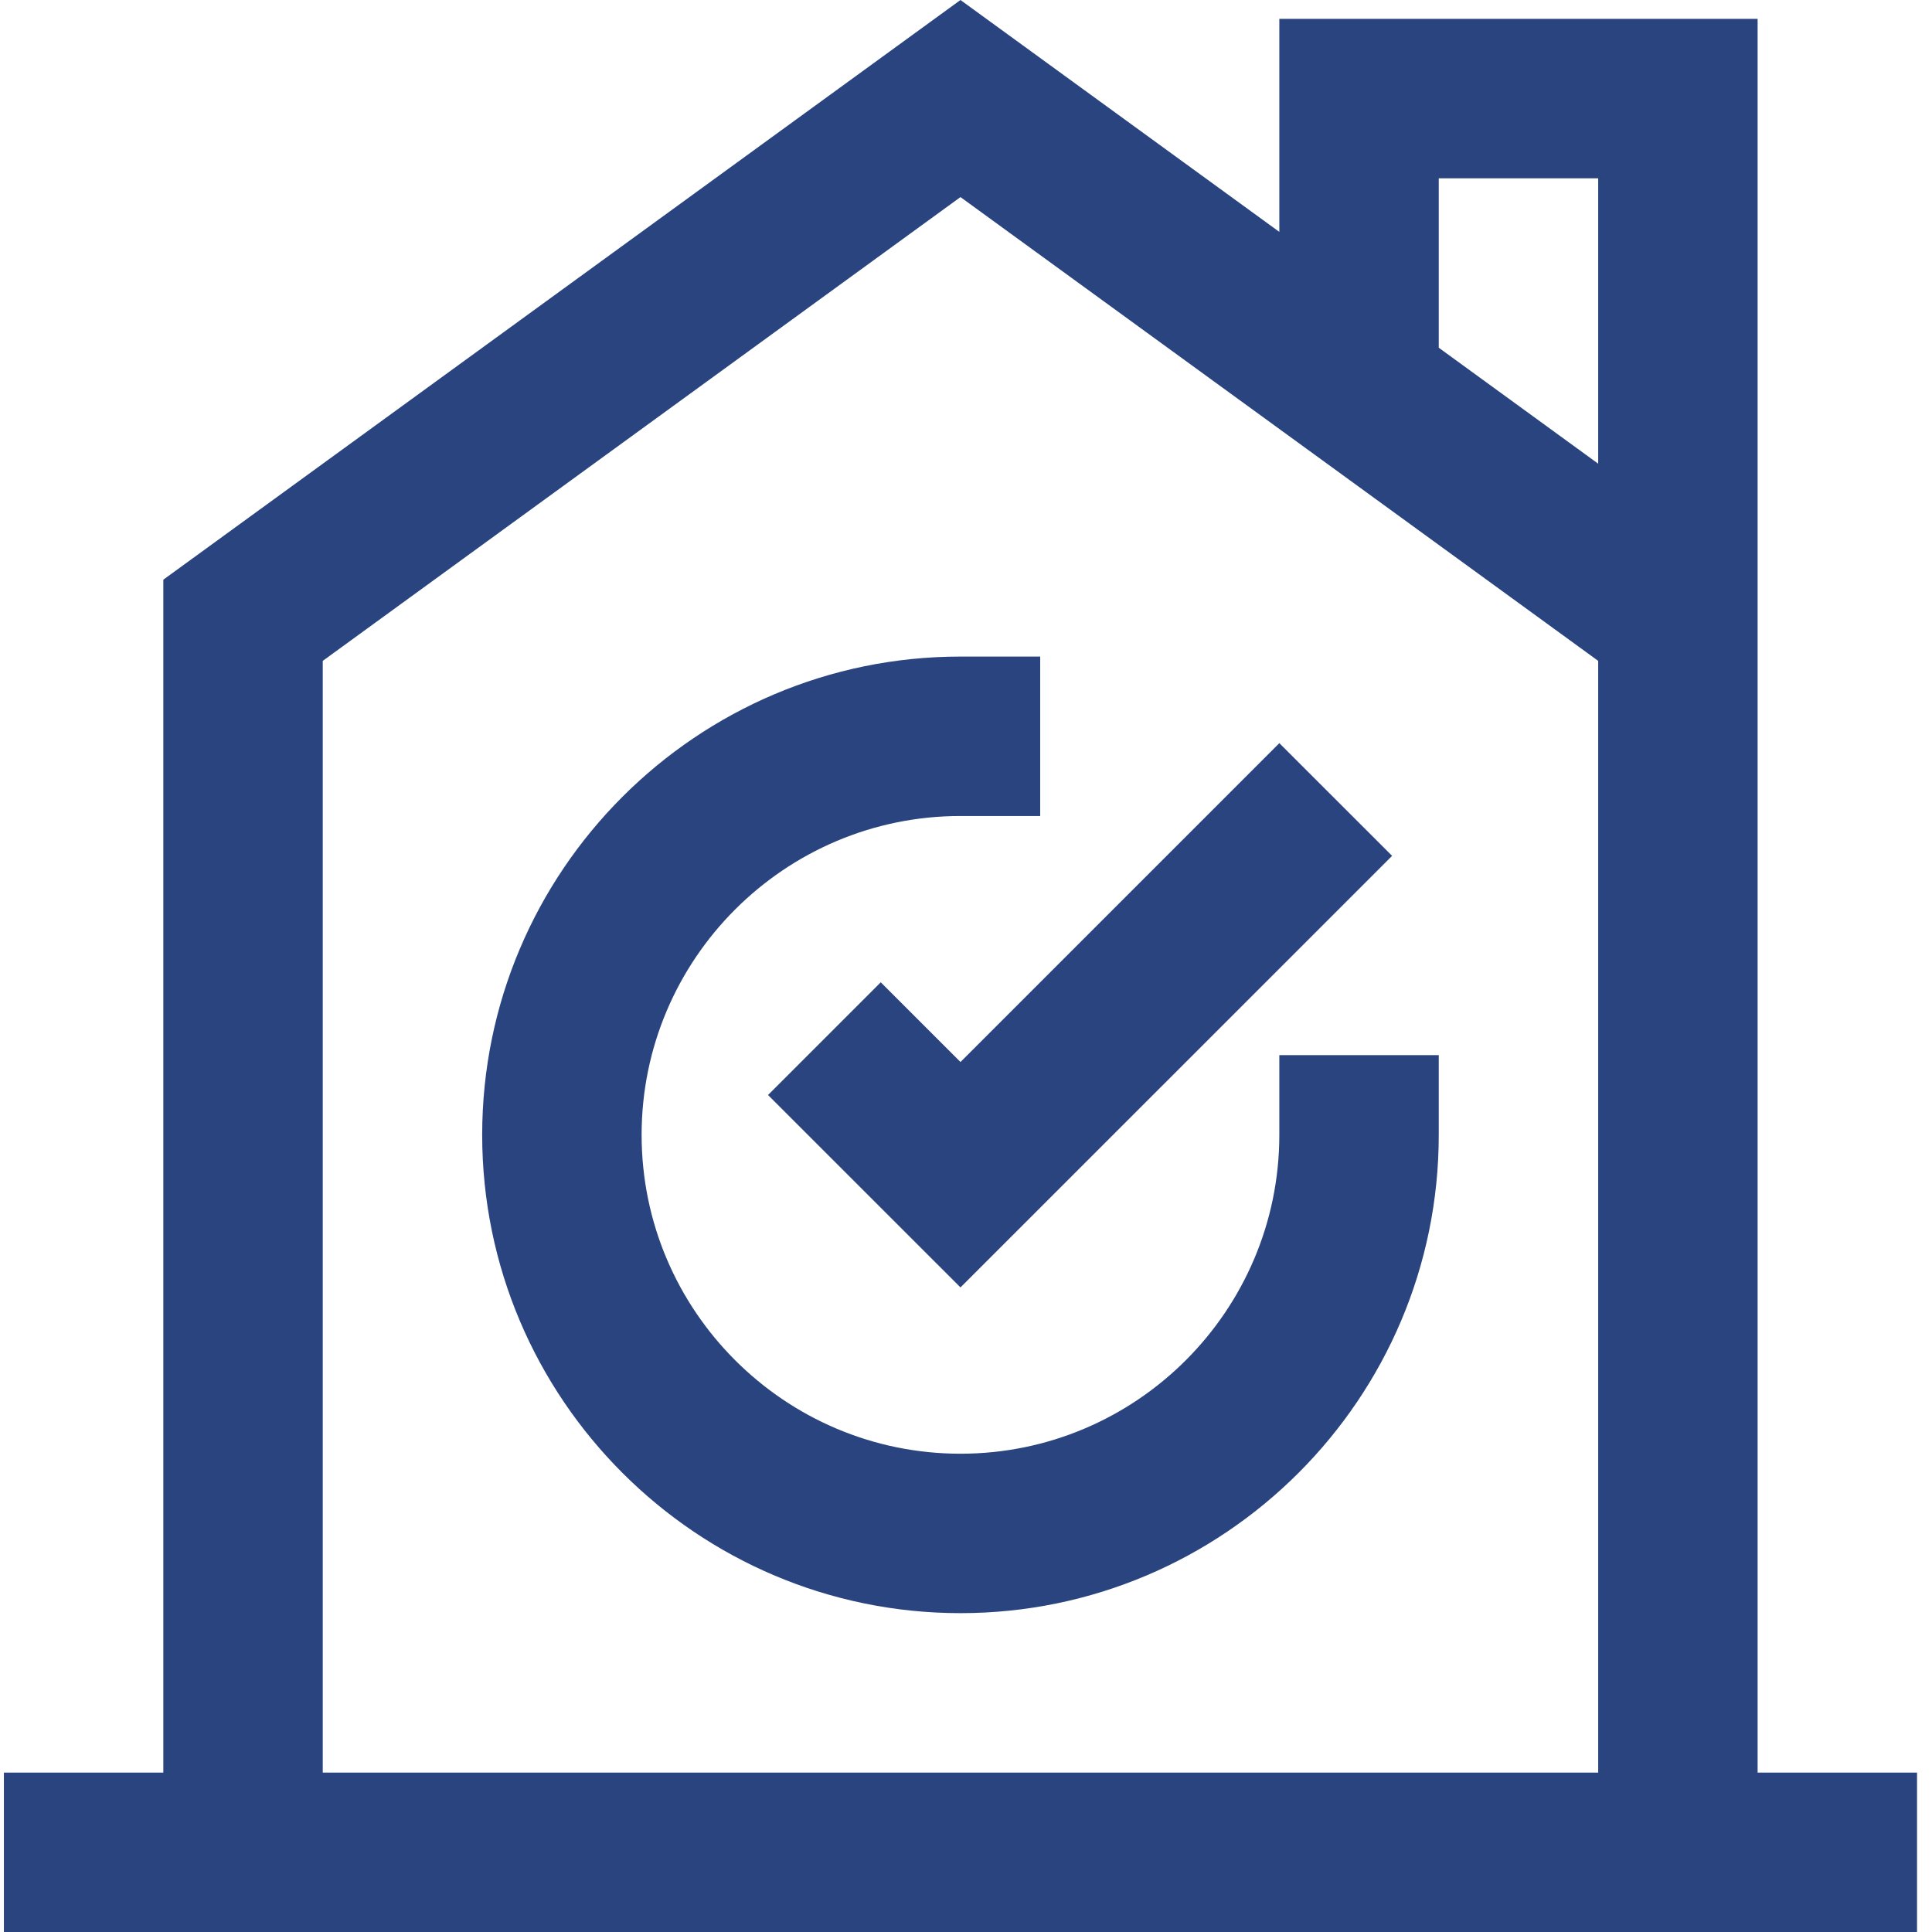
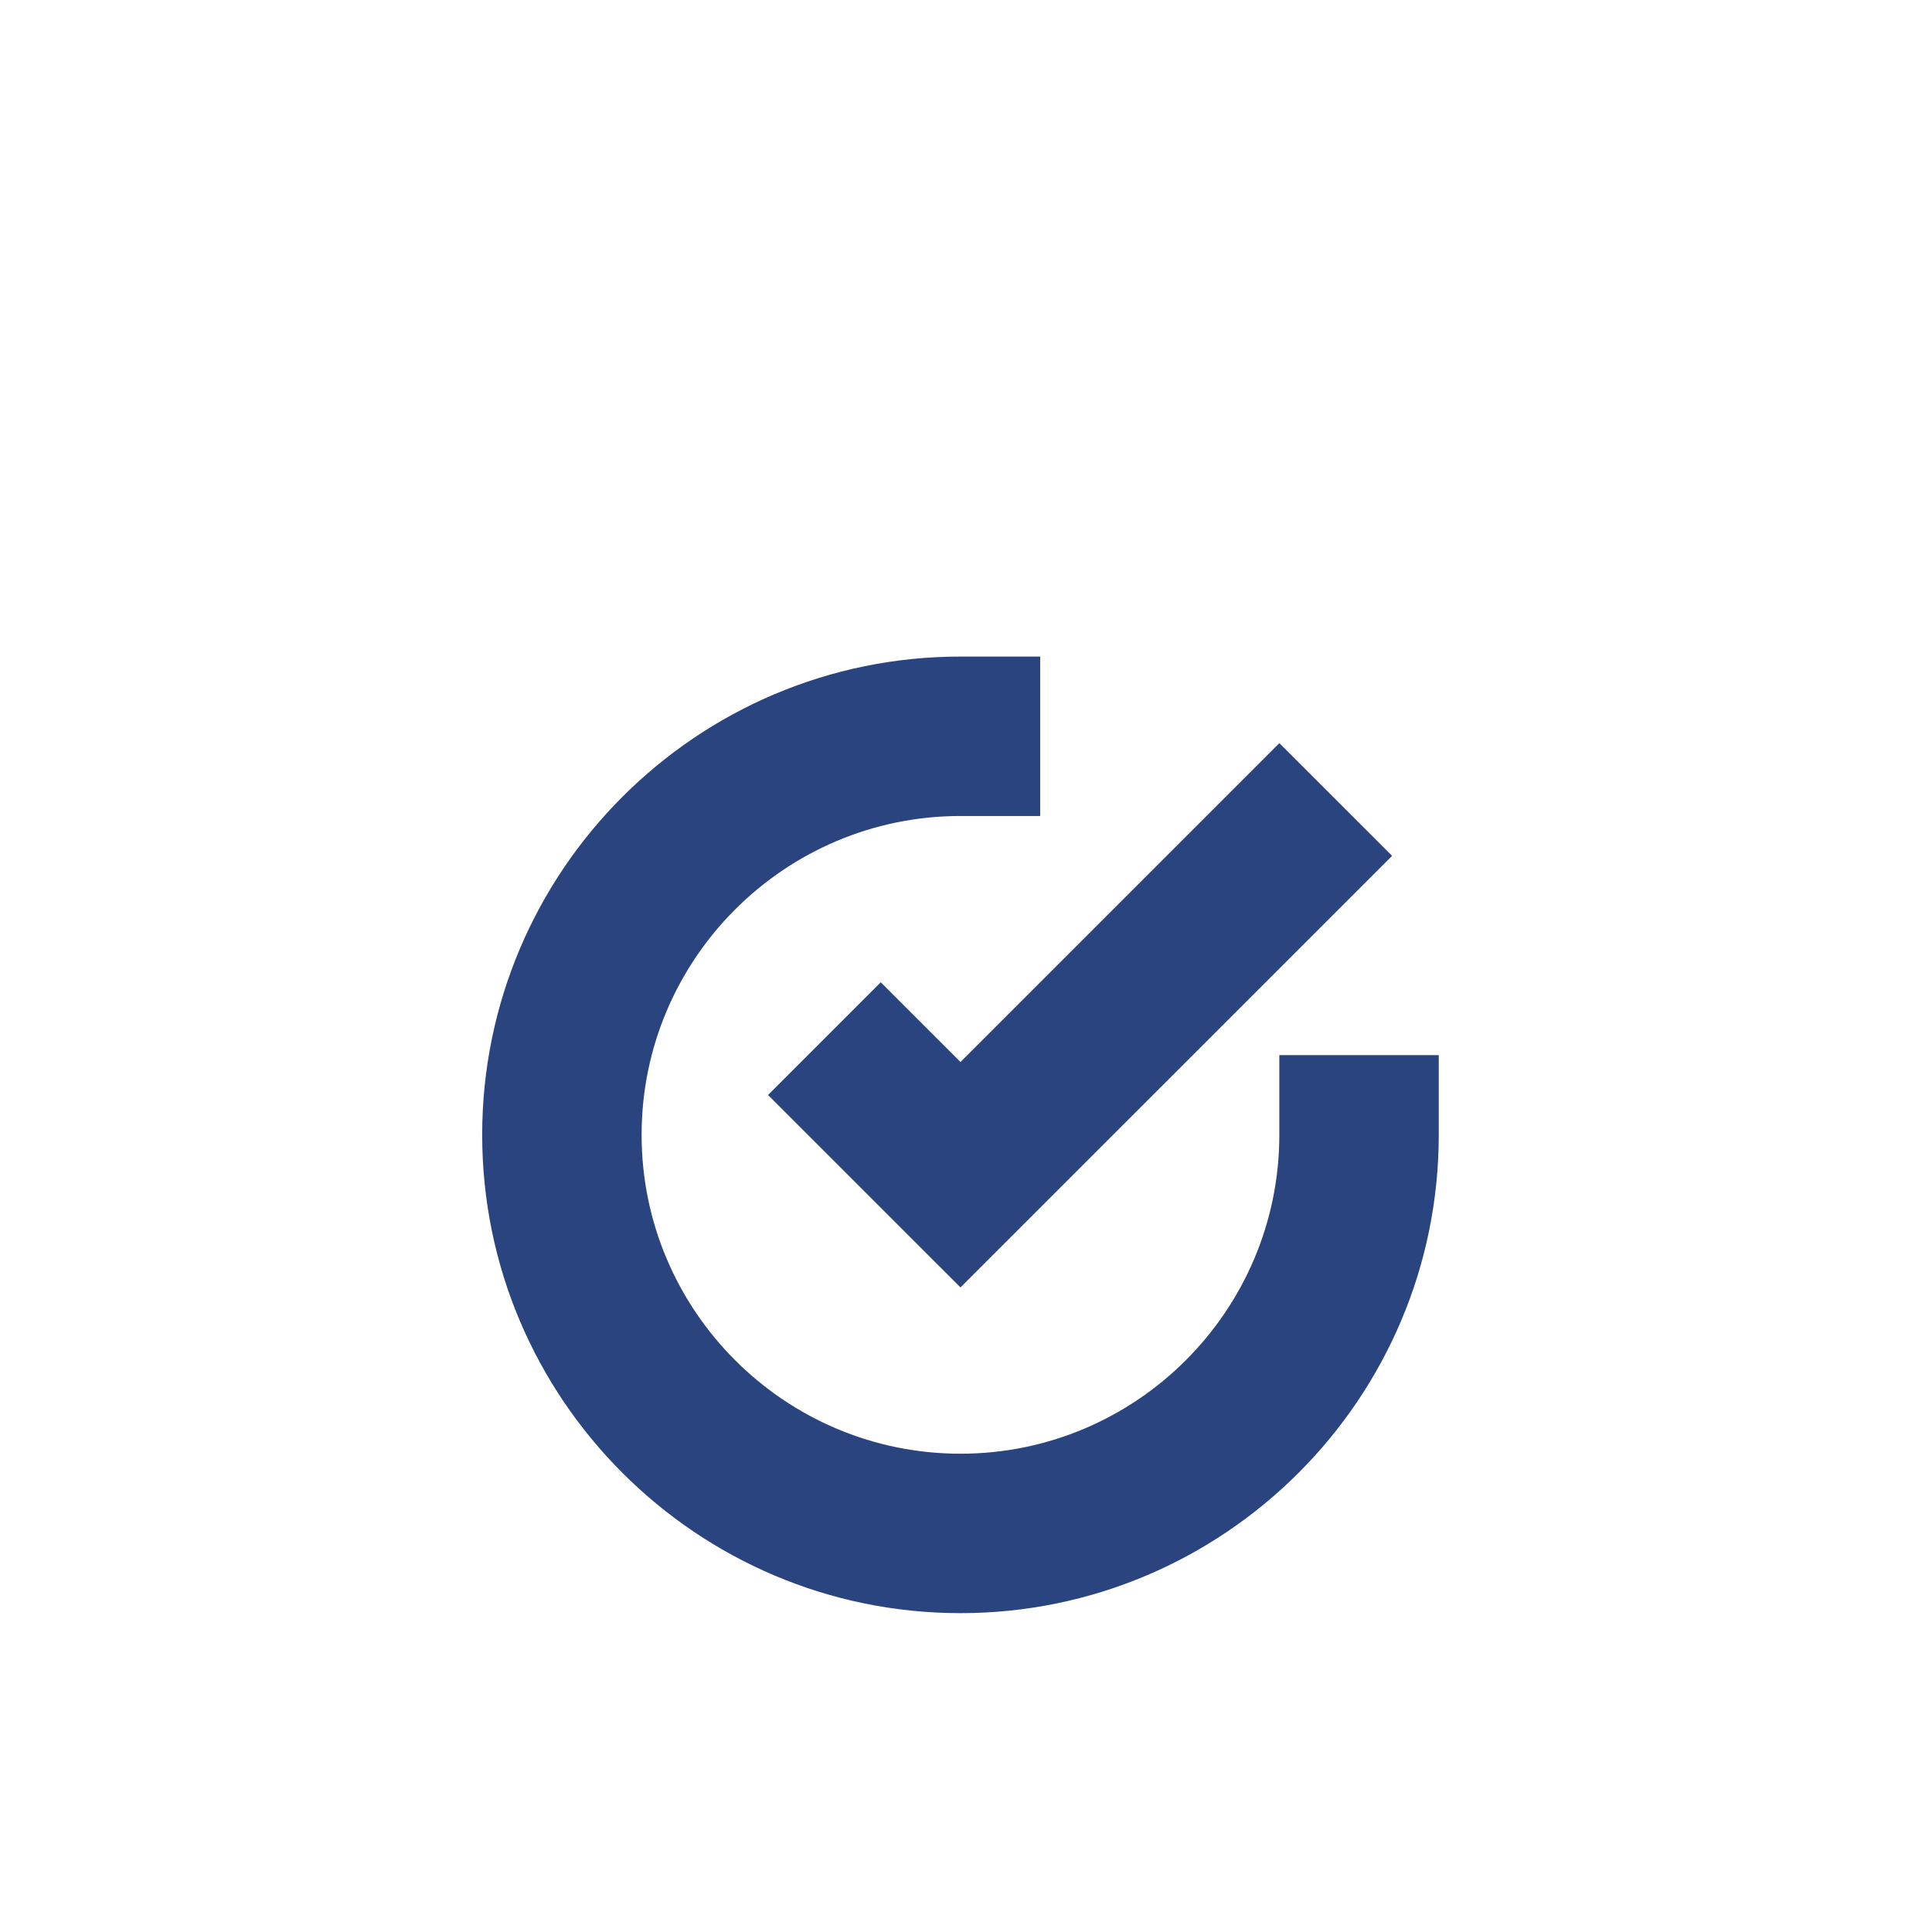
<svg xmlns="http://www.w3.org/2000/svg" version="1.1" width="512" height="512" x="0" y="0" viewBox="0 0 387 387.784" style="enable-background:new 0 0 512 512" xml:space="preserve" class="">
  <g>
    <path d="M256.39 227.785c0 35.285-28.71 64-64 64-35.285 0-64-28.715-64-64 0-35.289 28.715-64 64-64h16v-32h-16c-52.933 0-96 43.063-96 96 0 52.934 43.067 96 96 96 52.938 0 96-43.066 96-96v-16h-32zm0 0" fill="#2a4480" data-original="#000000" class="" />
    <path d="m176.39 197.16-22.628 22.625 38.629 38.621 86.632-86.62-22.632-22.626-64 64zm0 0" fill="#2a4480" data-original="#000000" class="" />
-     <path d="M352.39 155.938V3.785h-96v42.758L192.39 0l-160 116.352v239.433h-32v32h384v-32h-32zm-64-120.153h32V93.07l-32-23.277zm-224 320V132.648l128-93.09 128 93.09v223.137zm0 0" fill="#2a4480" data-original="#000000" class="" />
  </g>
</svg>